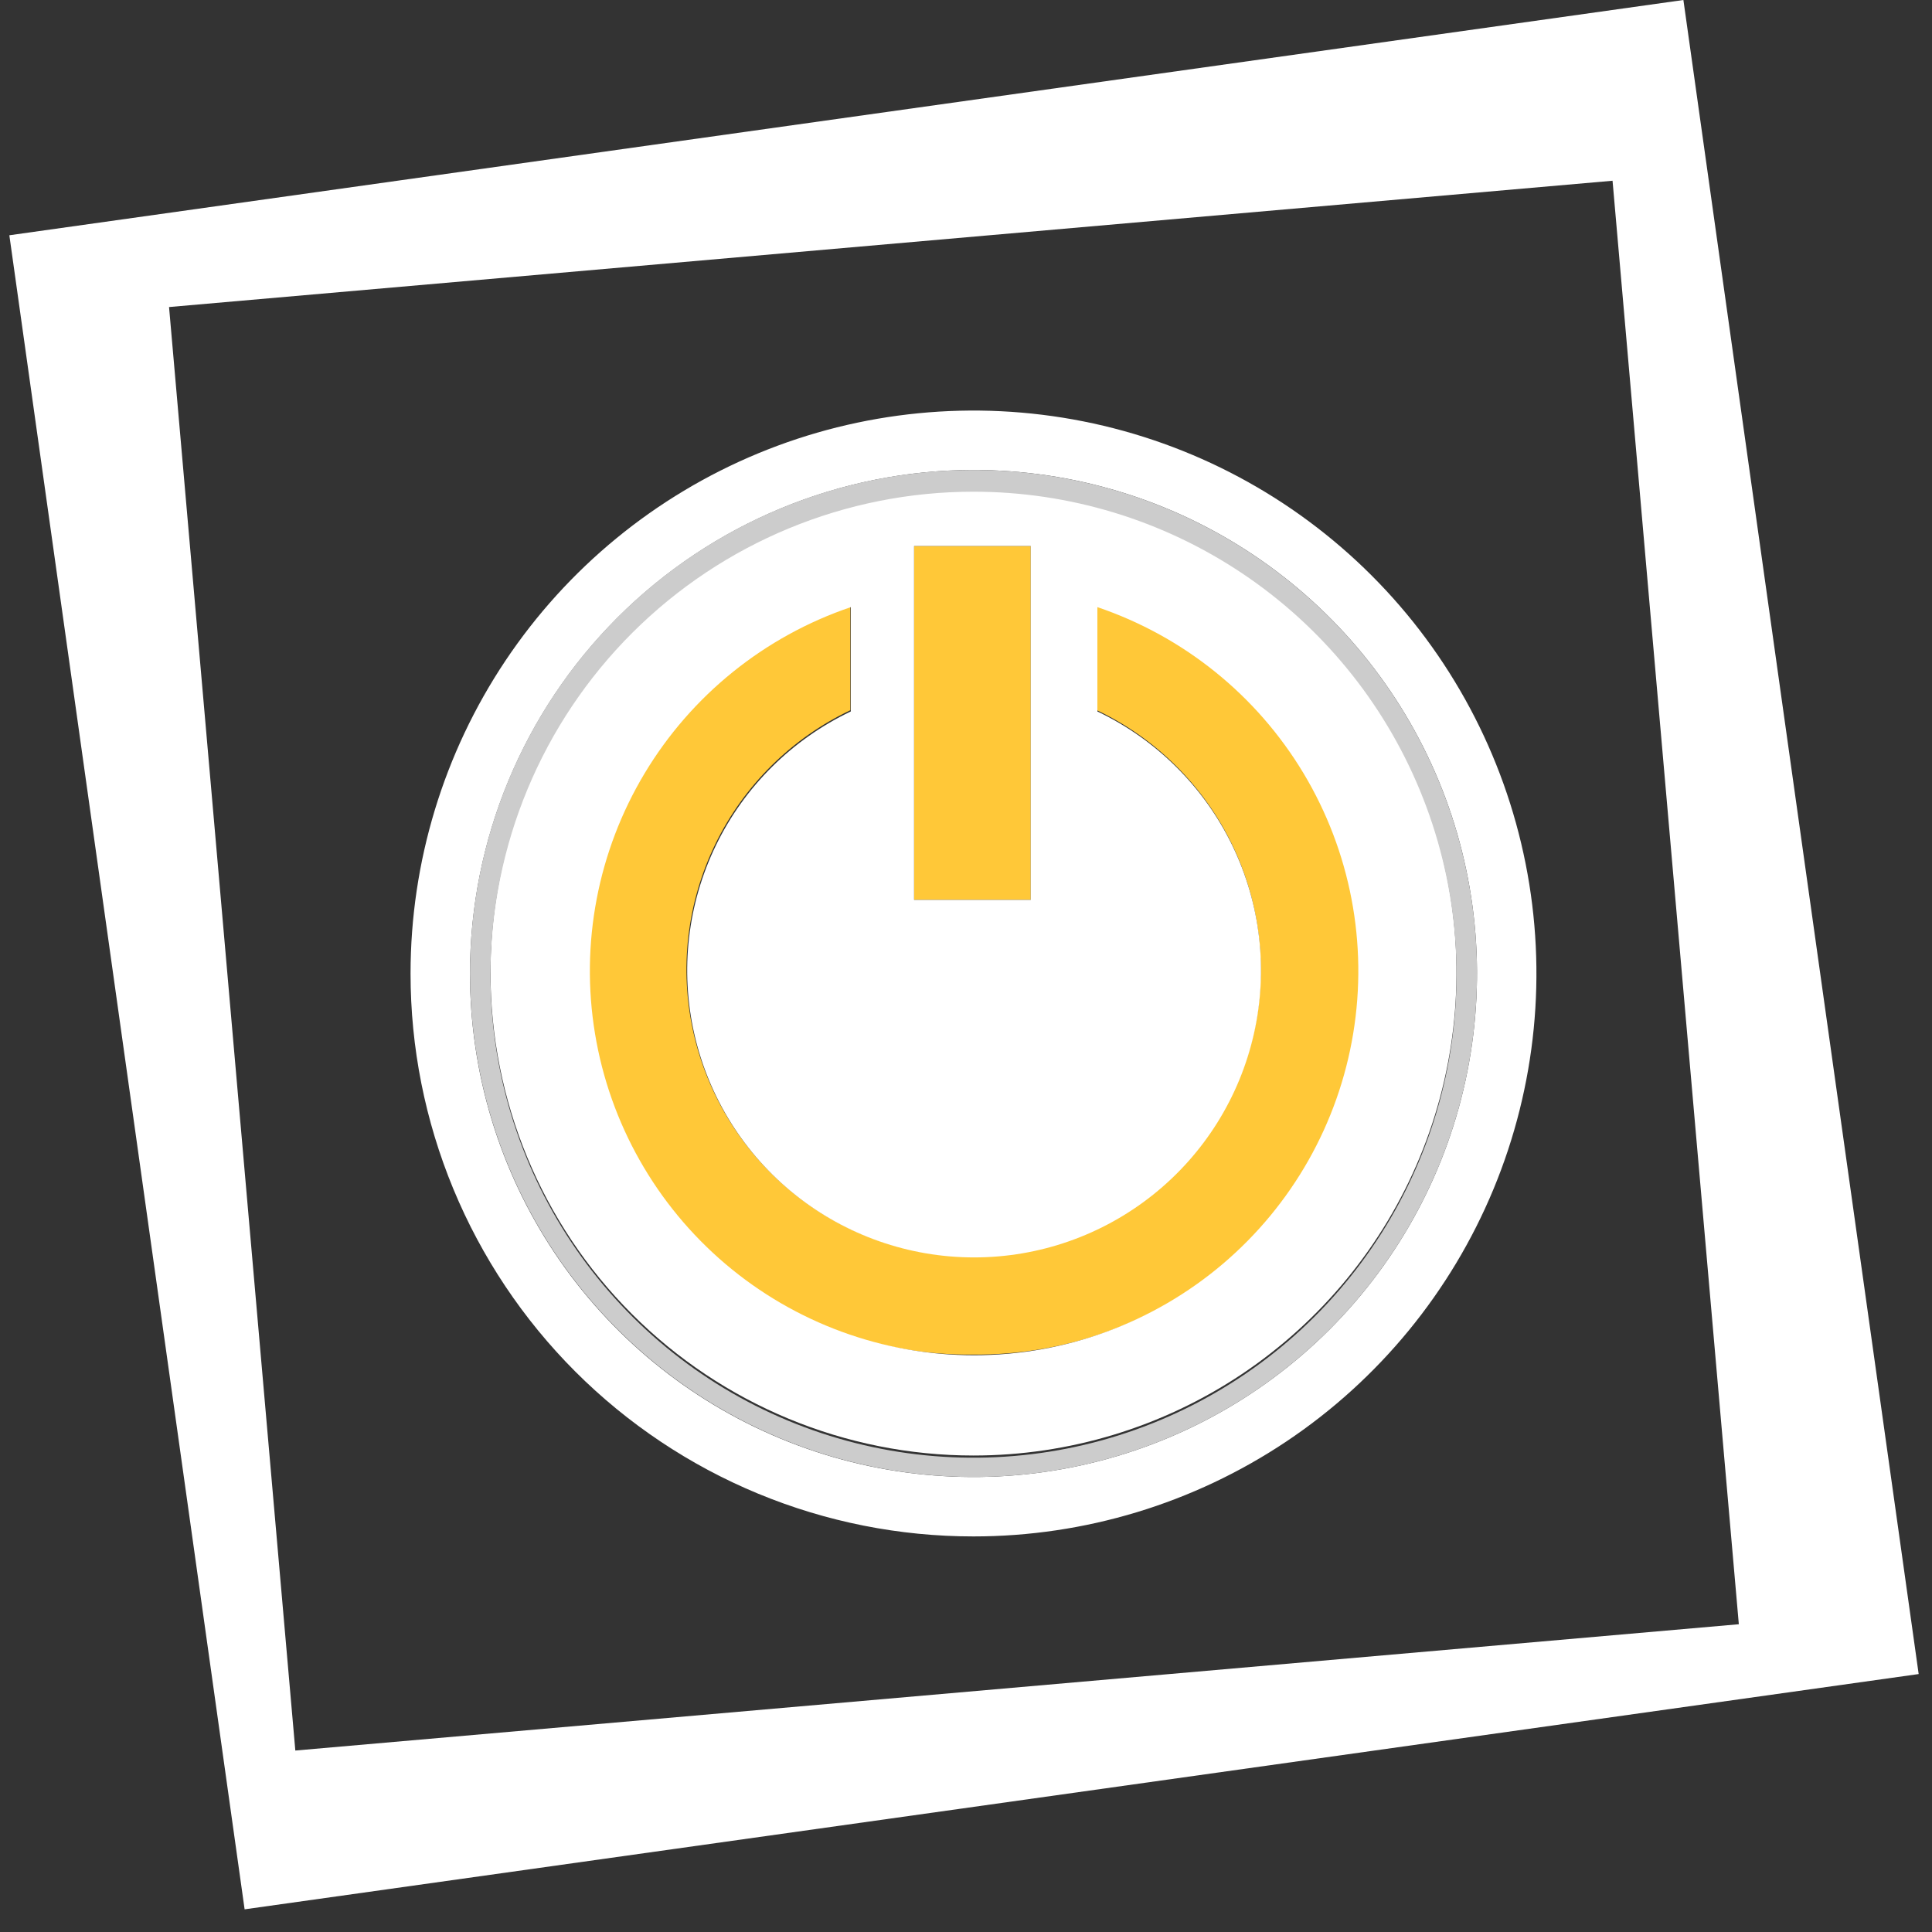
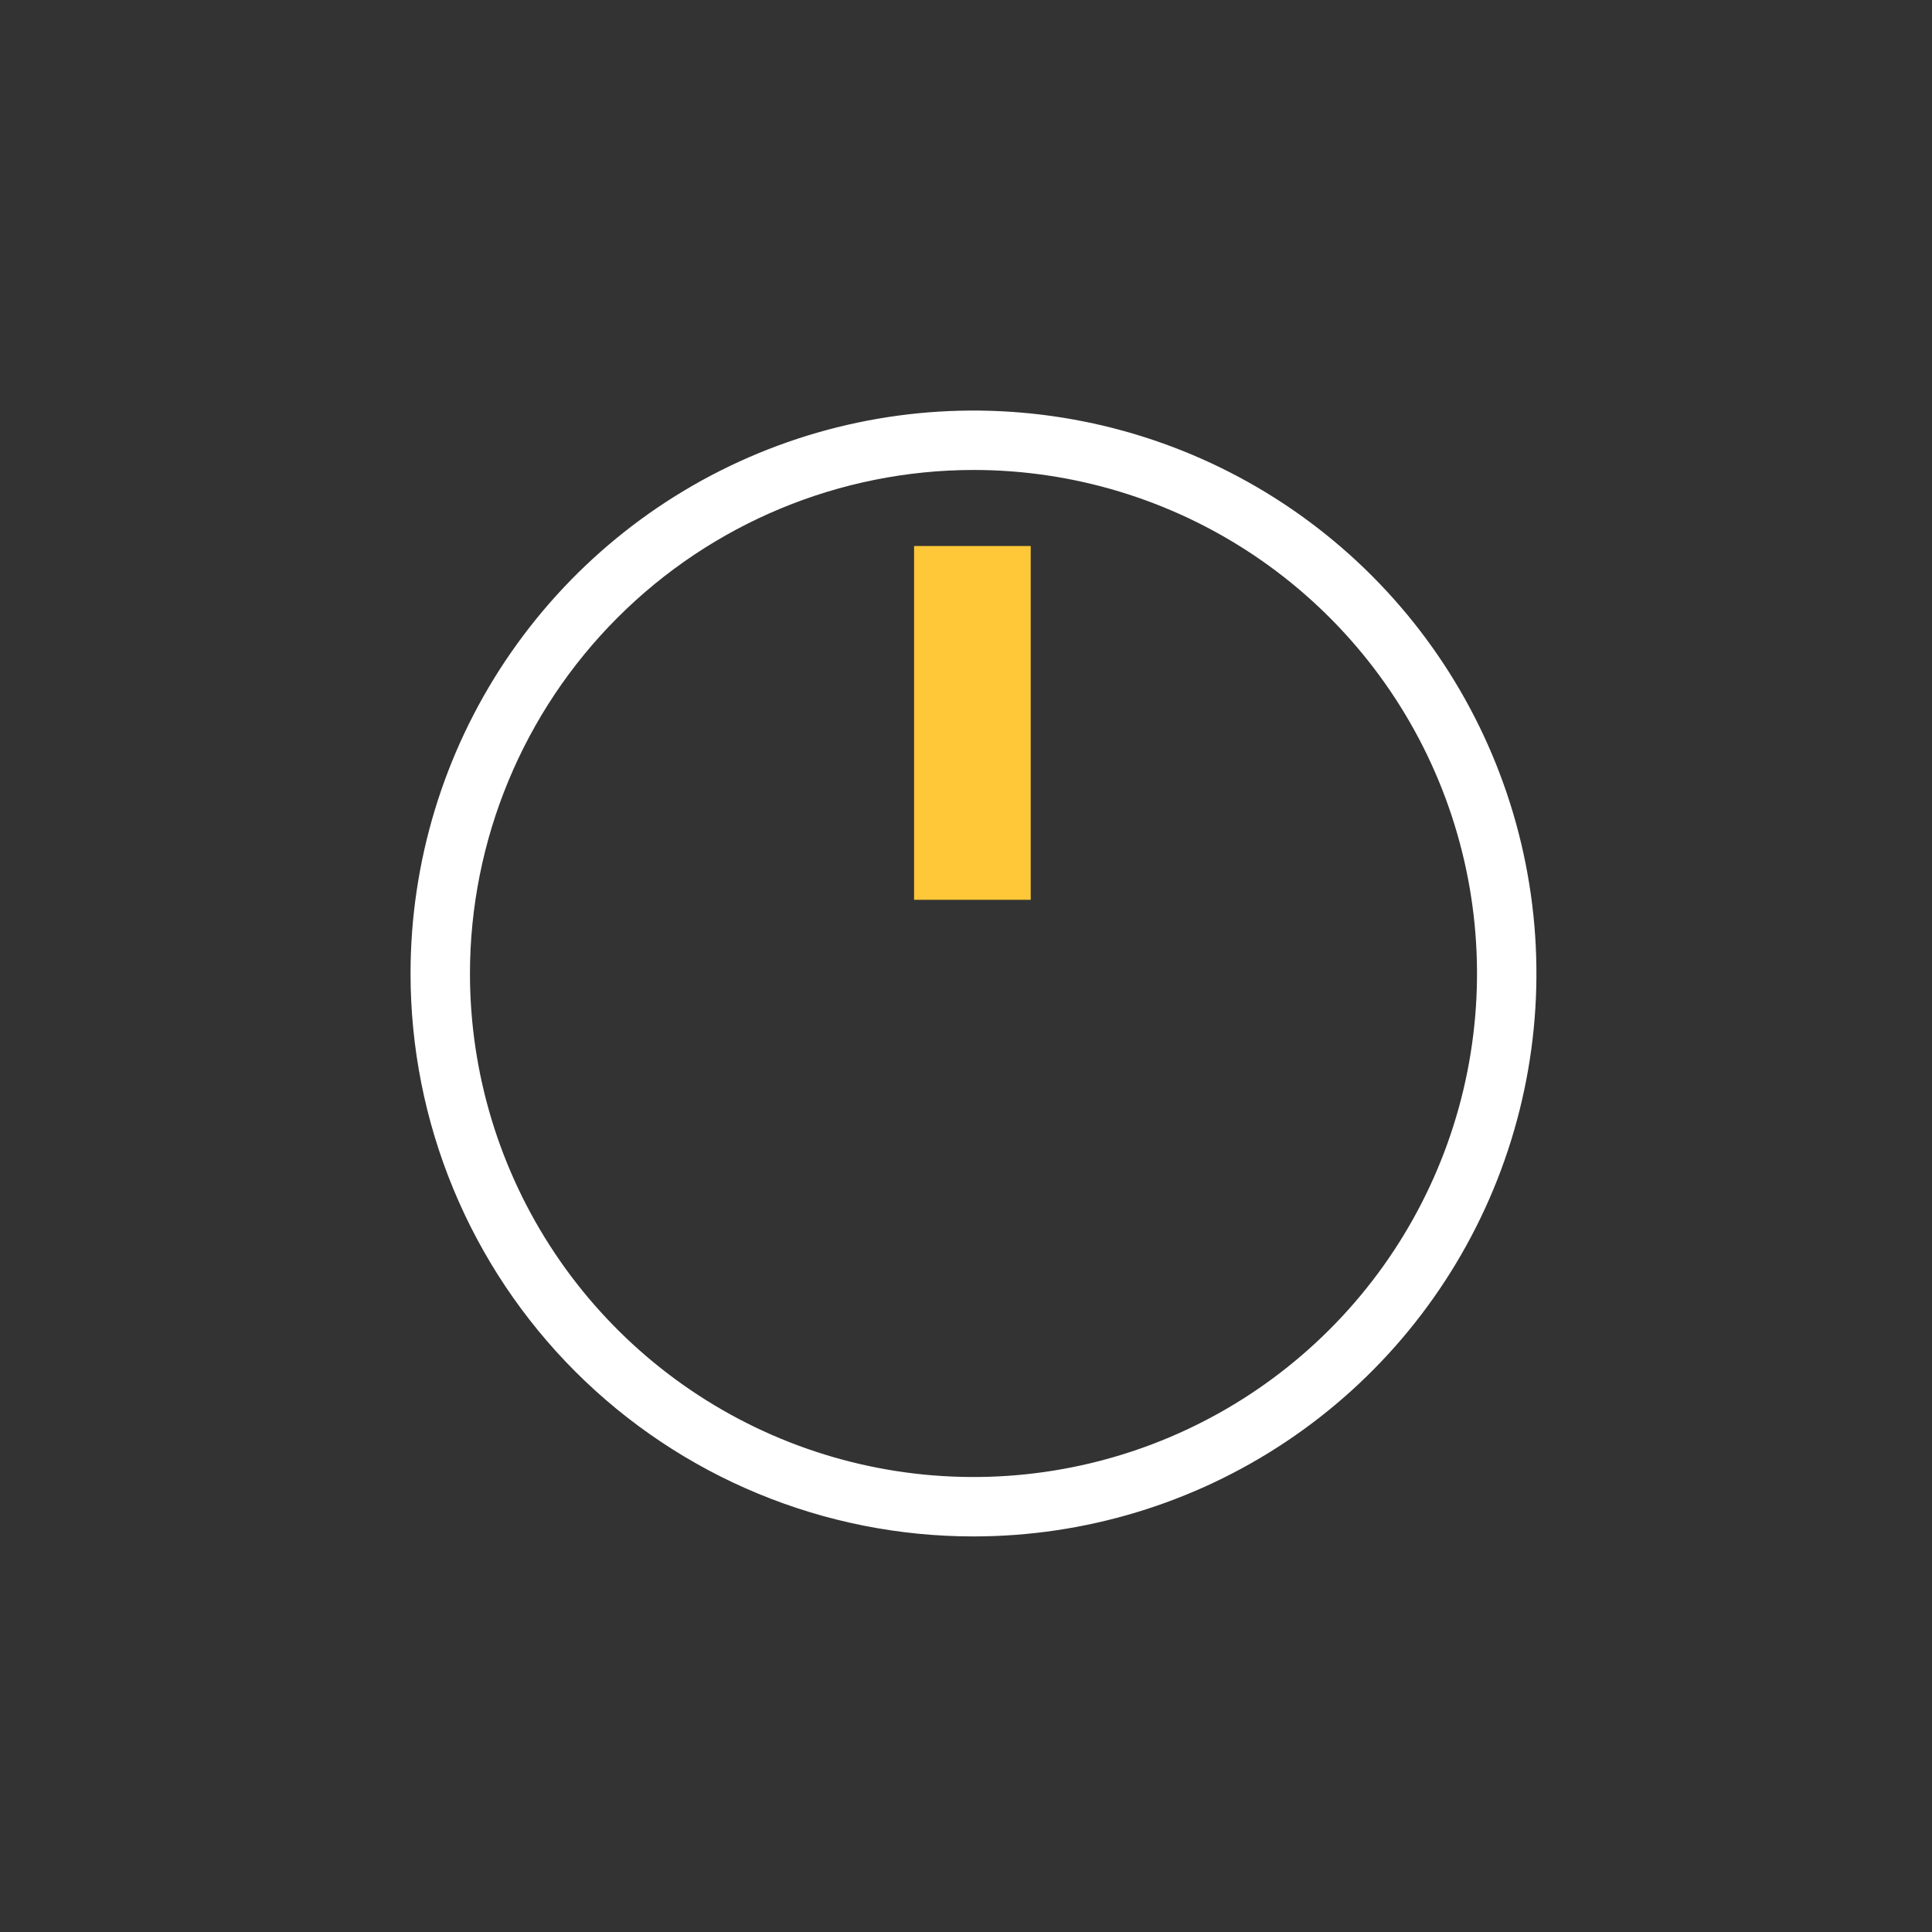
<svg xmlns="http://www.w3.org/2000/svg" width="80" height="80" viewBox="0 0 80 80" fill="none">
  <rect x="0" y="0" width="80" height="80" fill="#333333" stroke="none" />
-   <path fill-rule="evenodd" clip-rule="evenodd" d="M69.706 0L0.387 9.742L10.129 79.061L79.448 69.319L69.706 0ZM66.772 7.484L7 12.714L12.229 72.486L72.001 67.256L66.772 7.484Z" fill="white" />
  <path d="M42.68 22.609H37.85V37.259H42.68V22.609Z" fill="#FFC838" />
-   <path d="M40.31 56.09C44.101 56.121 47.779 54.797 50.679 52.356C53.58 49.915 55.513 46.517 56.13 42.776C56.747 39.036 56.006 35.198 54.042 31.954C52.079 28.712 49.021 26.277 45.42 25.09V29.41C47.857 30.569 49.828 32.522 51.008 34.949C52.188 37.376 52.507 40.132 51.913 42.765C51.319 45.397 49.848 47.749 47.74 49.435C45.632 51.12 43.014 52.038 40.315 52.038C37.616 52.038 34.998 51.12 32.89 49.435C30.782 47.749 29.31 45.397 28.716 42.765C28.122 40.132 28.442 37.376 29.622 34.949C30.802 32.522 32.773 30.569 35.21 29.41V25.09C31.597 26.265 28.525 28.695 26.55 31.941C24.575 35.186 23.828 39.032 24.445 42.78C25.061 46.529 27.001 49.933 29.911 52.375C32.822 54.816 36.511 56.134 40.31 56.09Z" fill="#FFC838" />
  <path d="M40.31 63.62C44.92 63.62 49.427 62.253 53.26 59.692C57.094 57.13 60.081 53.49 61.846 49.23C63.61 44.971 64.072 40.284 63.172 35.762C62.273 31.241 60.053 27.087 56.793 23.827C53.533 20.567 49.379 18.347 44.858 17.448C40.336 16.549 35.649 17.01 31.39 18.774C27.13 20.539 23.49 23.526 20.928 27.36C18.367 31.193 17 35.7 17 40.31C16.999 43.371 17.601 46.403 18.772 49.232C19.943 52.061 21.66 54.631 23.824 56.796C25.989 58.96 28.559 60.677 31.388 61.848C34.217 63.019 37.248 63.621 40.31 63.62ZM40.31 19.46C44.434 19.46 48.465 20.683 51.894 22.974C55.322 25.265 57.995 28.521 59.573 32.331C61.151 36.141 61.564 40.333 60.759 44.378C59.955 48.422 57.969 52.137 55.053 55.053C52.137 57.969 48.422 59.955 44.378 60.759C40.333 61.564 36.141 61.151 32.331 59.573C28.521 57.995 25.265 55.322 22.974 51.894C20.683 48.465 19.46 44.434 19.46 40.31C19.465 34.782 21.664 29.482 25.573 25.573C29.482 21.664 34.782 19.465 40.31 19.46Z" fill="white" />
-   <path d="M40.31 60.27C44.266 60.27 48.133 59.097 51.422 56.899C54.71 54.701 57.274 51.578 58.788 47.923C60.301 44.269 60.697 40.247 59.926 36.368C59.154 32.488 57.249 28.924 54.452 26.127C51.655 23.33 48.092 21.425 44.212 20.654C40.332 19.882 36.311 20.278 32.656 21.792C29.002 23.306 25.878 25.869 23.681 29.158C21.483 32.447 20.31 36.314 20.31 40.27C20.31 45.574 22.417 50.661 26.168 54.412C29.919 58.162 35.006 60.27 40.31 60.27ZM37.85 22.61H42.68V37.26H37.85V22.61ZM35.23 25.14V29.459C32.796 30.618 30.828 32.57 29.649 34.995C28.471 37.42 28.153 40.174 28.747 42.803C29.341 45.433 30.811 47.783 32.917 49.466C35.023 51.15 37.639 52.067 40.335 52.067C43.031 52.067 45.647 51.15 47.753 49.466C49.859 47.783 51.329 45.433 51.923 42.803C52.517 40.174 52.199 37.42 51.021 34.995C49.842 32.57 47.874 30.618 45.44 29.459V25.14C49.012 26.35 52.038 28.789 53.978 32.023C55.918 35.257 56.647 39.074 56.033 42.795C55.42 46.516 53.505 49.898 50.63 52.339C47.755 54.779 44.106 56.118 40.335 56.118C36.564 56.118 32.915 54.779 30.04 52.339C27.165 49.898 25.25 46.516 24.637 42.795C24.024 39.074 24.752 35.257 26.692 32.023C28.633 28.789 31.658 26.35 35.23 25.14Z" fill="white" />
-   <path d="M40.31 61.16C44.434 61.16 48.465 59.937 51.894 57.646C55.322 55.355 57.995 52.099 59.573 48.289C61.151 44.479 61.564 40.287 60.759 36.242C59.955 32.198 57.969 28.483 55.053 25.567C52.137 22.651 48.422 20.665 44.378 19.861C40.333 19.056 36.141 19.469 32.331 21.047C28.521 22.625 25.265 25.298 22.974 28.726C20.683 32.155 19.46 36.186 19.46 40.31C19.465 45.838 21.664 51.138 25.573 55.047C29.482 58.956 34.782 61.155 40.31 61.16ZM40.31 20.36C44.268 20.36 48.136 21.534 51.426 23.734C54.717 25.934 57.28 29.061 58.792 32.718C60.305 36.375 60.698 40.399 59.922 44.28C59.146 48.161 57.236 51.725 54.434 54.52C51.632 57.315 48.064 59.216 44.181 59.982C40.298 60.748 36.275 60.345 32.622 58.823C28.968 57.302 25.848 54.73 23.656 51.435C21.465 48.139 20.3 44.268 20.31 40.31C20.323 35.014 22.436 29.94 26.186 26.2C29.935 22.46 35.014 20.36 40.31 20.36Z" fill="#CCCCCC" />
</svg>